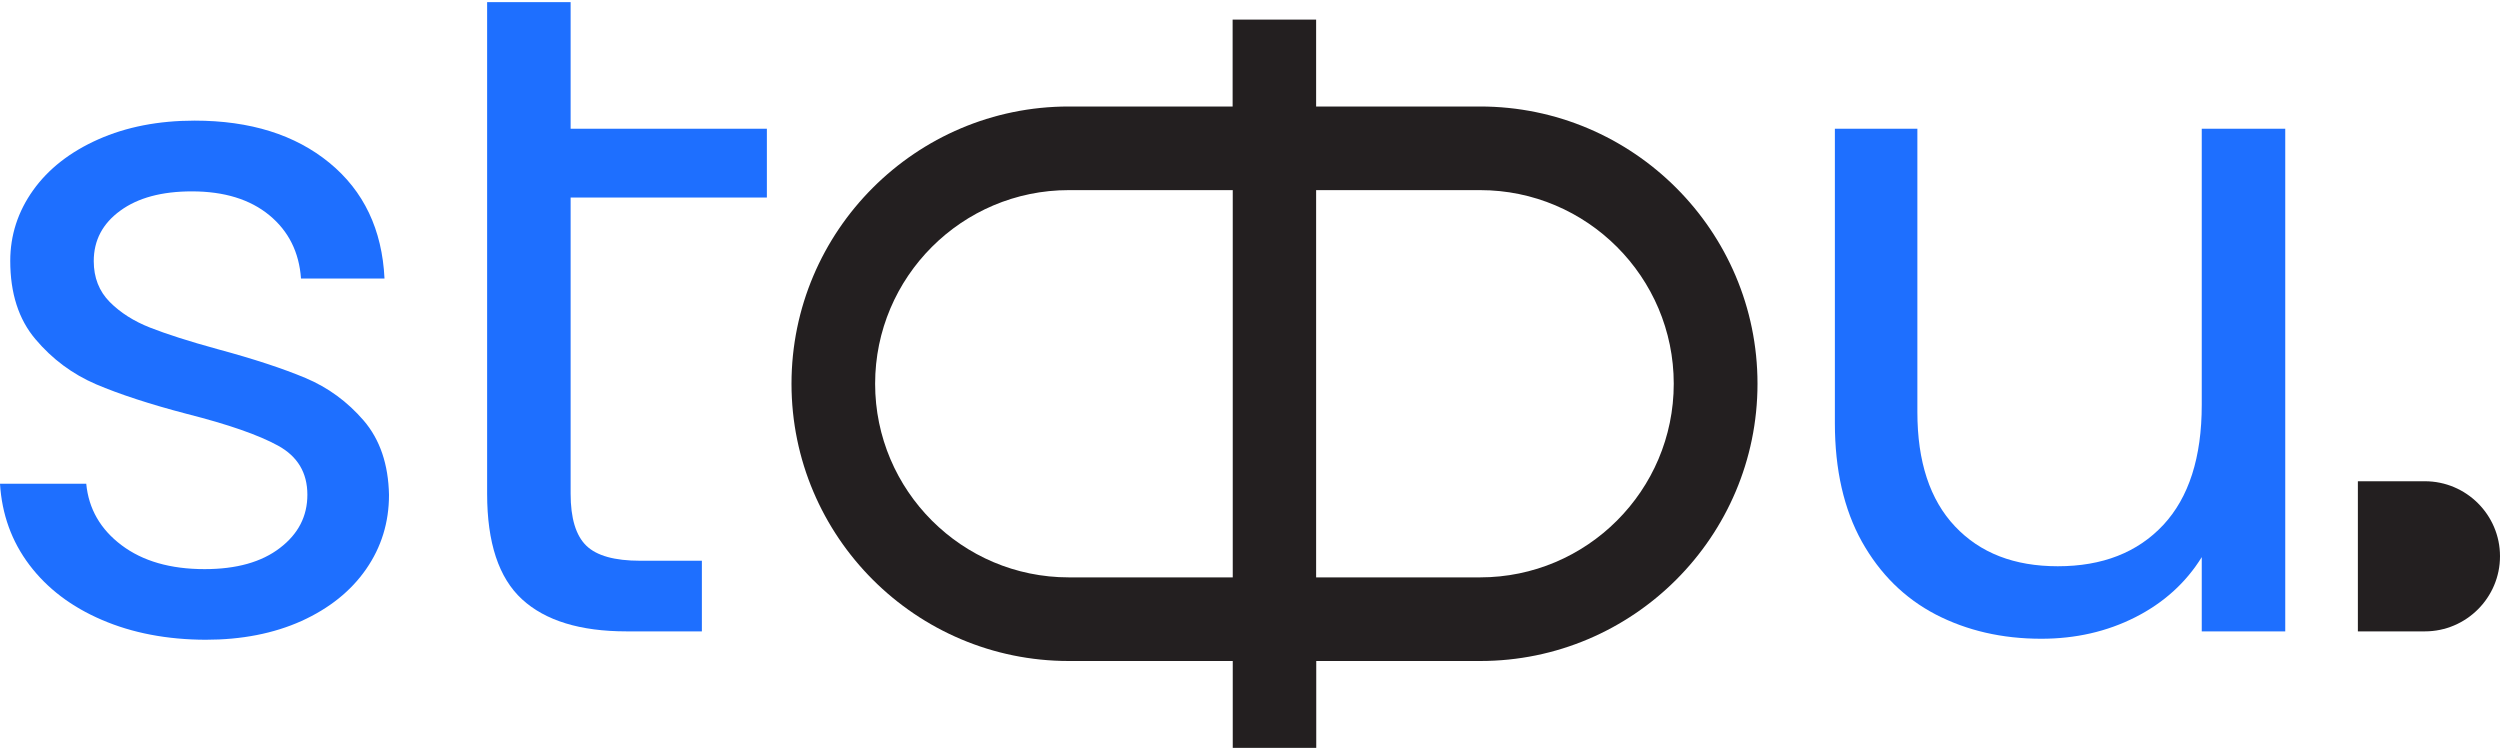
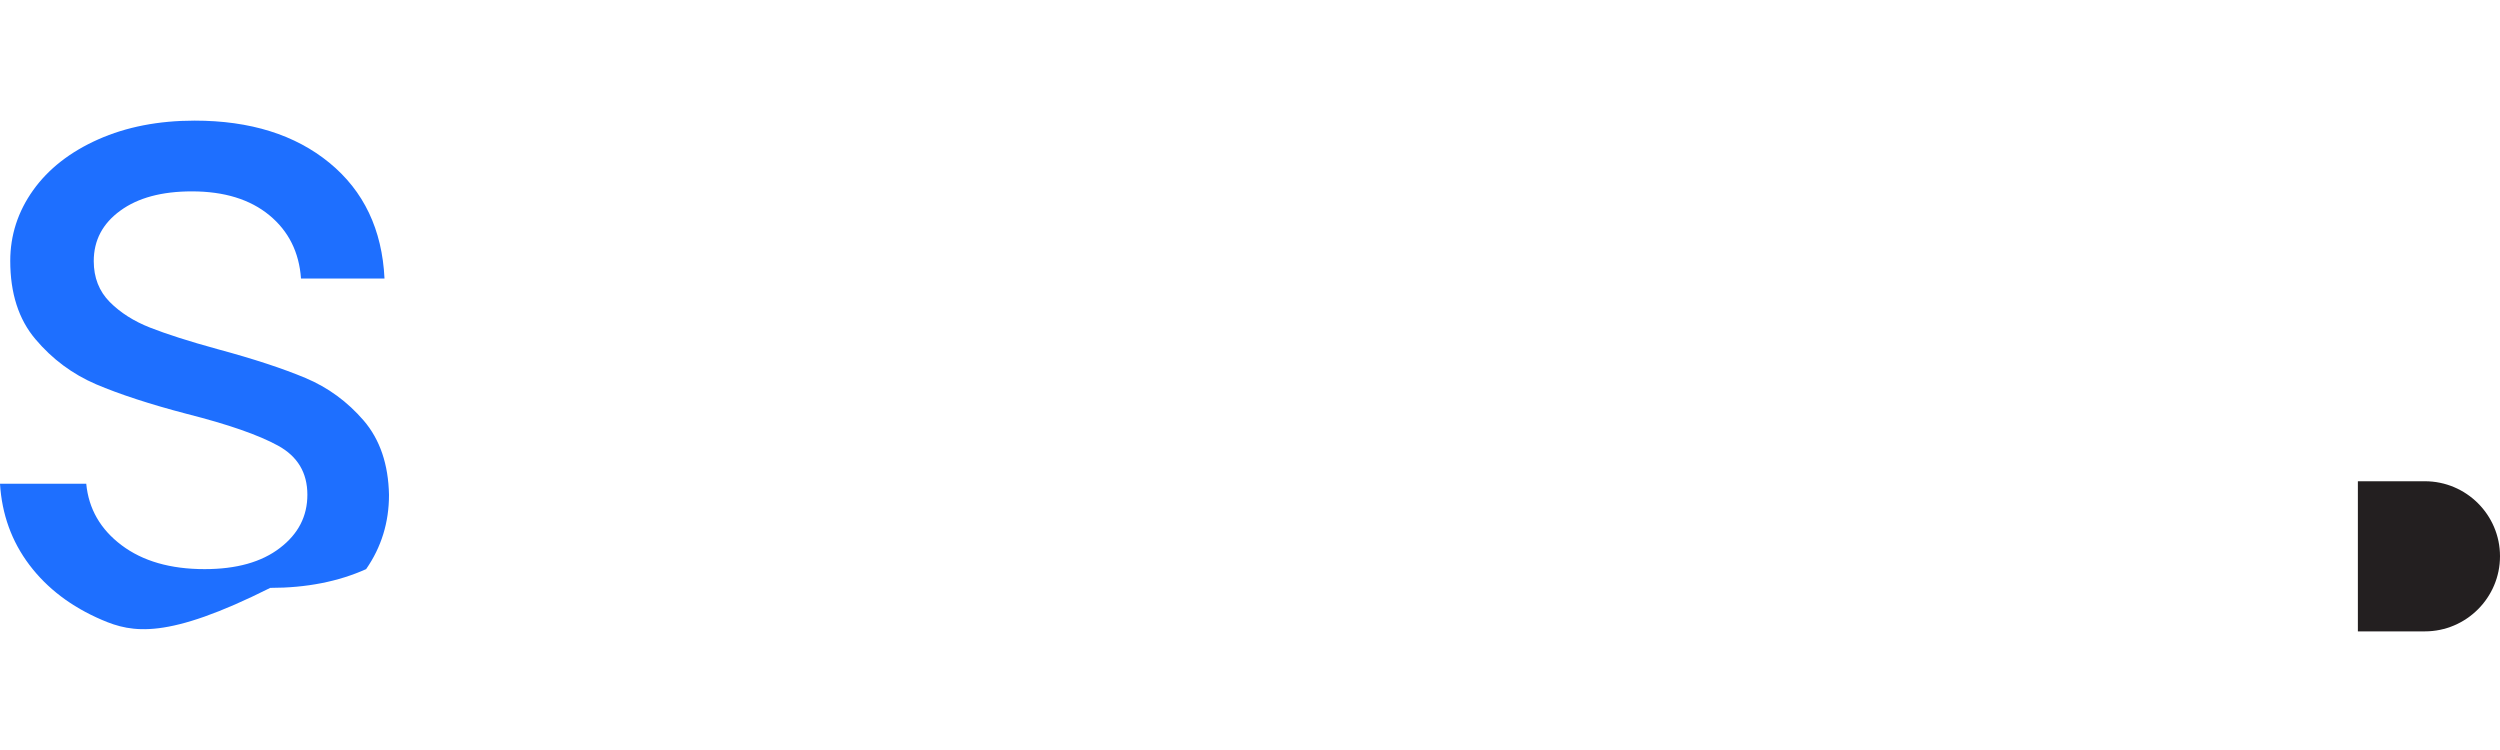
<svg xmlns="http://www.w3.org/2000/svg" version="1.1" baseProfile="tiny" id="Layer_1" x="0px" y="0px" viewBox="0 0 200 60" overflow="visible" xml:space="preserve">
  <g>
-     <path fill="#1E6FFF" d="M8.15,49.59c-2.45-1.05-4.38-2.52-5.8-4.4C0.93,43.31,0.15,41.14,0,38.7h6.9c0.19,2.01,1.14,3.65,2.83,4.92   c1.69,1.27,3.9,1.91,6.64,1.91c2.54,0,4.55-0.56,6.02-1.69c1.47-1.12,2.2-2.54,2.2-4.26c0-1.76-0.78-3.07-2.35-3.93   c-1.57-0.86-3.99-1.7-7.26-2.53c-2.98-0.78-5.42-1.58-7.3-2.38c-1.88-0.81-3.5-2.01-4.84-3.6c-1.35-1.59-2.02-3.68-2.02-6.27   c0-2.05,0.61-3.94,1.83-5.65c1.22-1.71,2.96-3.07,5.21-4.07c2.25-1,4.82-1.5,7.71-1.5c4.45,0,8.05,1.13,10.79,3.38   c2.74,2.25,4.21,5.33,4.4,9.25h-6.68c-0.15-2.1-0.99-3.79-2.53-5.06c-1.54-1.27-3.61-1.91-6.2-1.91c-2.4,0-4.31,0.51-5.72,1.54   c-1.42,1.03-2.13,2.37-2.13,4.04c0,1.32,0.43,2.41,1.28,3.27c0.86,0.86,1.93,1.54,3.23,2.05c1.3,0.51,3.09,1.09,5.39,1.72   c2.89,0.78,5.23,1.55,7.04,2.31c1.81,0.76,3.36,1.9,4.66,3.41c1.3,1.52,1.97,3.5,2.02,5.94c0,2.2-0.61,4.18-1.83,5.94   c-1.22,1.76-2.95,3.14-5.17,4.15c-2.23,1-4.78,1.5-7.67,1.5C13.36,51.17,10.59,50.64,8.15,49.59z" />
-     <path fill="#1E6FFF" d="M38.97,10.3V0.17h6.68V10.3h15.7v5.5h-15.7v23.7c0,1.96,0.42,3.34,1.25,4.15c0.83,0.81,2.27,1.21,4.33,1.21   h4.92v5.65h-6.02c-3.72,0-6.51-0.86-8.37-2.57c-1.86-1.71-2.79-4.52-2.79-8.44V15.8V10.3z" />
+     <path fill="#1E6FFF" d="M8.15,49.59c-2.45-1.05-4.38-2.52-5.8-4.4C0.93,43.31,0.15,41.14,0,38.7h6.9c0.19,2.01,1.14,3.65,2.83,4.92   c1.69,1.27,3.9,1.91,6.64,1.91c2.54,0,4.55-0.56,6.02-1.69c1.47-1.12,2.2-2.54,2.2-4.26c0-1.76-0.78-3.07-2.35-3.93   c-1.57-0.86-3.99-1.7-7.26-2.53c-2.98-0.78-5.42-1.58-7.3-2.38c-1.88-0.81-3.5-2.01-4.84-3.6c-1.35-1.59-2.02-3.68-2.02-6.27   c0-2.05,0.61-3.94,1.83-5.65c1.22-1.71,2.96-3.07,5.21-4.07c2.25-1,4.82-1.5,7.71-1.5c4.45,0,8.05,1.13,10.79,3.38   c2.74,2.25,4.21,5.33,4.4,9.25h-6.68c-0.15-2.1-0.99-3.79-2.53-5.06c-1.54-1.27-3.61-1.91-6.2-1.91c-2.4,0-4.31,0.51-5.72,1.54   c-1.42,1.03-2.13,2.37-2.13,4.04c0,1.32,0.43,2.41,1.28,3.27c0.86,0.86,1.93,1.54,3.23,2.05c1.3,0.51,3.09,1.09,5.39,1.72   c2.89,0.78,5.23,1.55,7.04,2.31c1.81,0.76,3.36,1.9,4.66,3.41c1.3,1.52,1.97,3.5,2.02,5.94c0,2.2-0.61,4.18-1.83,5.94   c-2.23,1-4.78,1.5-7.67,1.5C13.36,51.17,10.59,50.64,8.15,49.59z" />
    <g>
-       <path fill="#1E6FFF" d="M182.82,10.3v40.21h-6.68v-5.94c-1.27,2.05-3.05,3.66-5.32,4.81c-2.27,1.15-4.78,1.72-7.52,1.72    c-3.13,0-5.94-0.65-8.44-1.94c-2.49-1.3-4.46-3.24-5.91-5.83c-1.44-2.59-2.16-5.75-2.16-9.47V10.3h6.6v22.67    c0,3.96,1,7.01,3.01,9.14c2.01,2.13,4.74,3.19,8.22,3.19c3.57,0,6.38-1.1,8.44-3.3c2.05-2.2,3.08-5.41,3.08-9.61V10.3H182.82z" />
-     </g>
-     <path fill="#231F20" d="M118.41,8.52h-13.12V6.23l0-4.66h-6.68l0,4.66v2.29H85.5c-12.23,0-22.18,9.95-22.18,22.18   c0,12.23,9.95,22.18,22.18,22.18h13.12v6.95h6.68v-6.95h13.12c12.23,0,22.18-9.95,22.18-22.18C140.6,18.47,130.64,8.52,118.41,8.52   z M85.5,46.19c-8.54,0-15.49-6.95-15.49-15.49c0-8.54,6.95-15.49,15.49-15.49h13.12v30.98H85.5z M118.41,46.19h-13.12V15.21h13.12   c8.54,0,15.49,6.95,15.49,15.49C133.9,39.24,126.95,46.19,118.41,46.19z" />
+       </g>
    <path fill="#231F20" d="M193.99,38.5h-3.55h-1.81v0.87v0.94v8.39v1.81h1.81h3.55c3.31,0,6.01-2.7,6.01-6.01   C200,41.19,197.3,38.5,193.99,38.5z" />
  </g>
</svg>